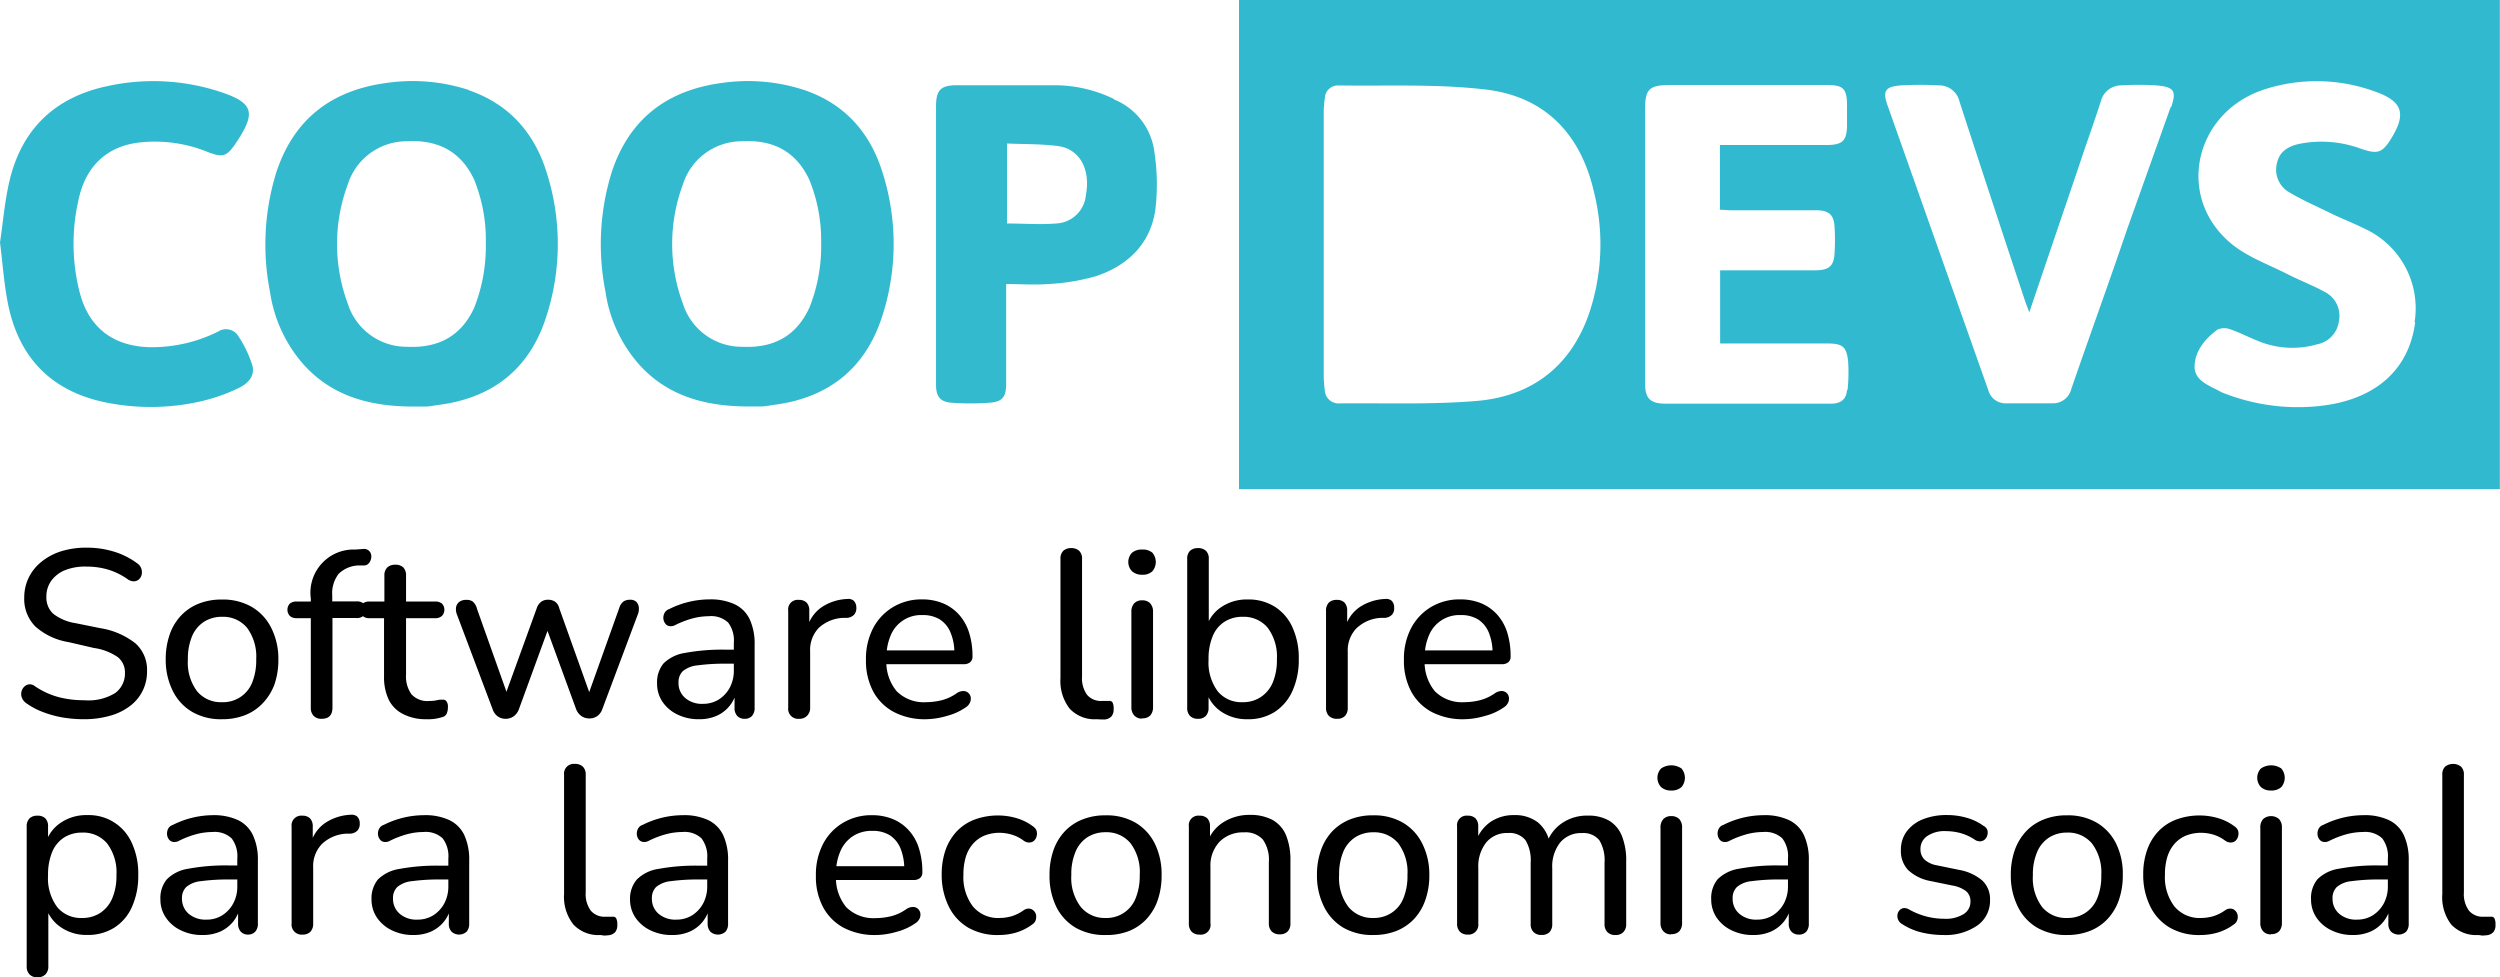
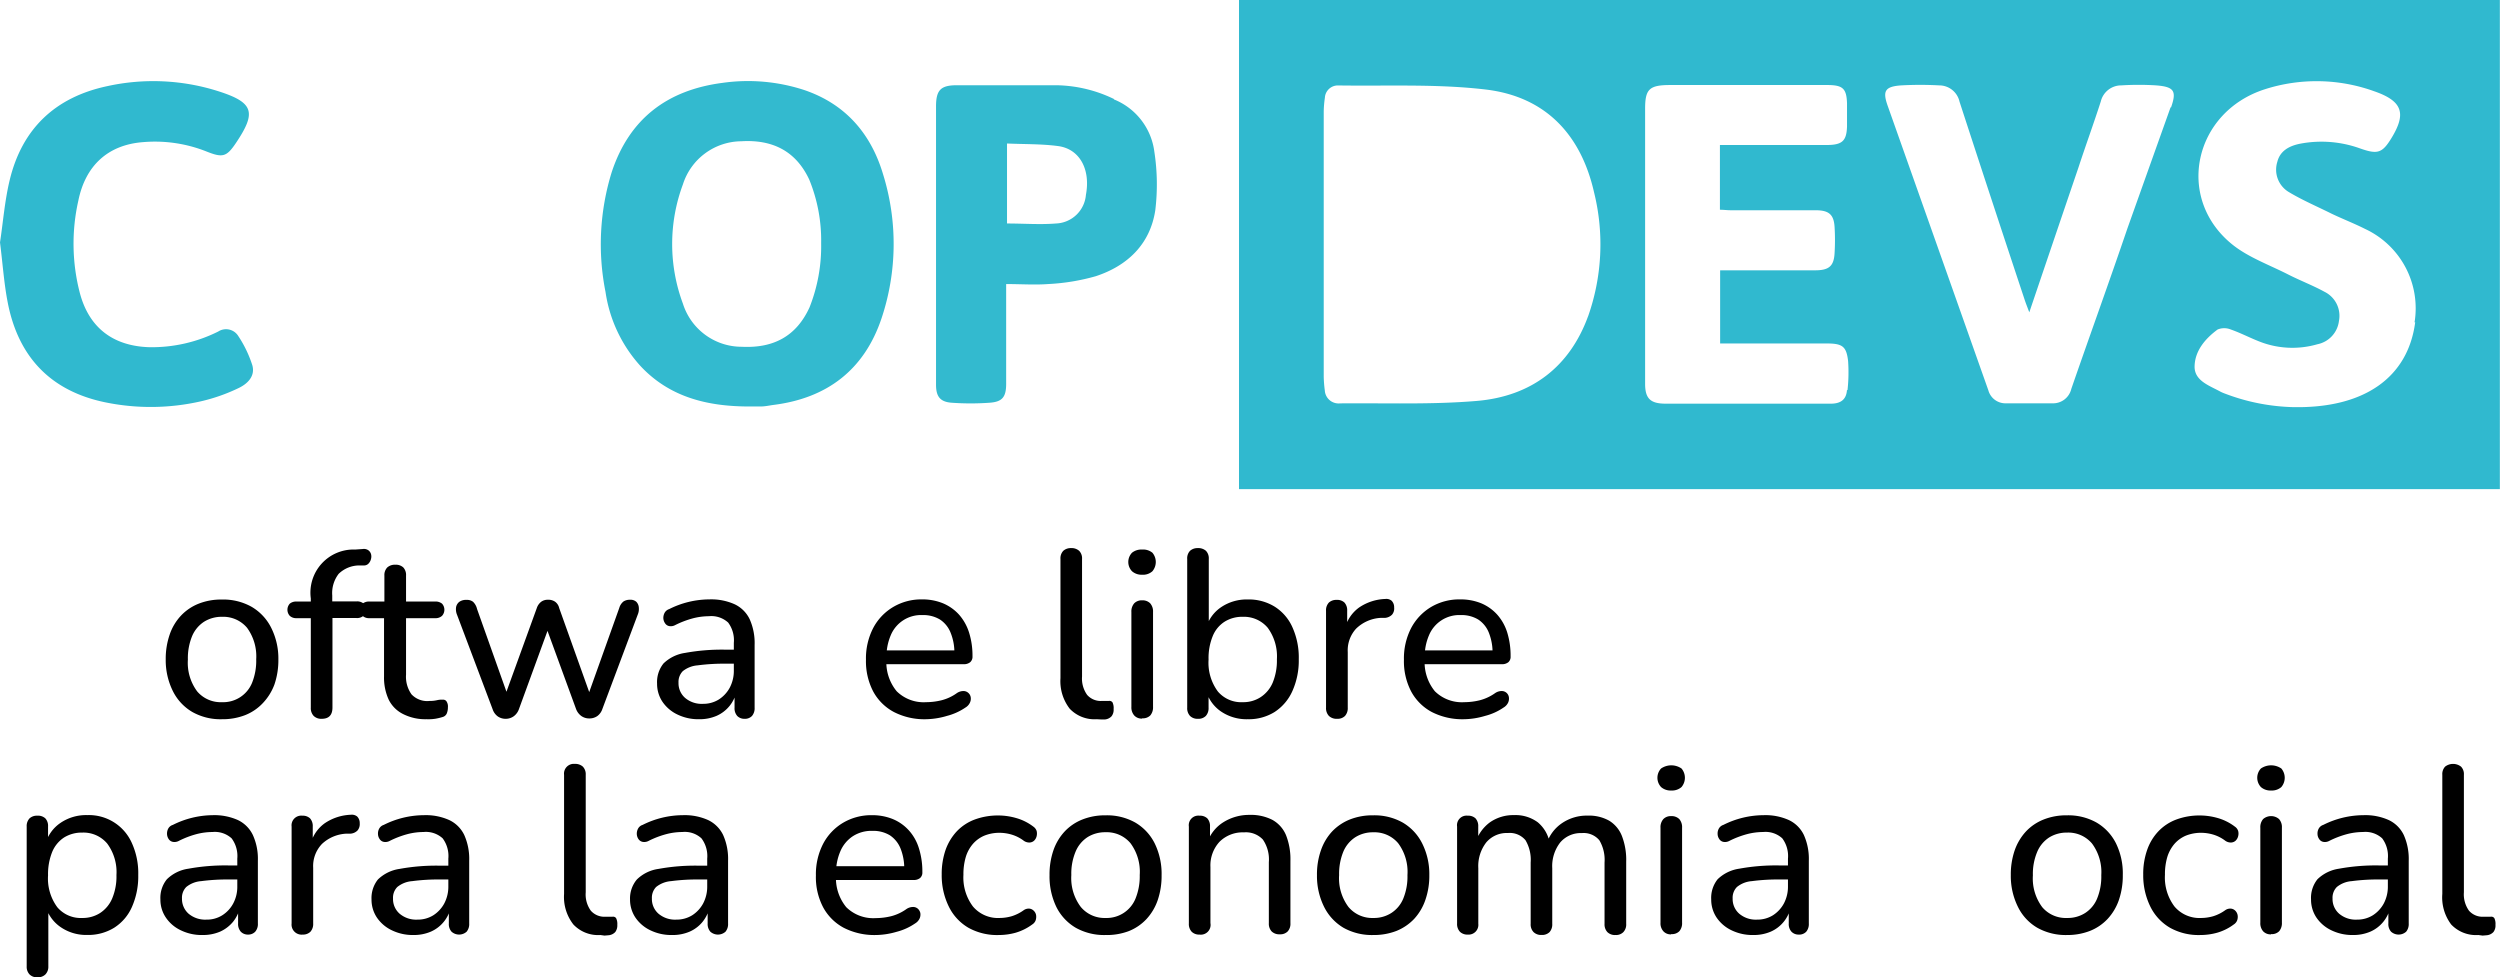
<svg xmlns="http://www.w3.org/2000/svg" id="Capa_1" data-name="Capa 1" viewBox="0 0 347.56 135.87">
  <defs>
    <style>.cls-1{fill:#30b9cf;}.cls-2{fill:#33bacf;}</style>
  </defs>
  <title>coopdevs_logo_hrz_software_libre</title>
  <g id="Text">
    <path class="cls-1" d="M195.71,6.73v68H371v-68Zm48.52,44c-2.54,6.94-7.8,11.09-15.47,11.74-6.3.53-12.68.28-19,.34a1.92,1.92,0,0,1-2.12-1.8,17.18,17.18,0,0,1-.15-1.89q0-9.22,0-18.45V22.21a15.06,15.06,0,0,1,.16-1.89,1.81,1.81,0,0,1,1.89-1.71c6.81.1,13.69-.23,20.42.56,8.58,1,13.35,6.52,15.11,14.29a30.06,30.06,0,0,1-.83,17.26Zm36,10.24c-.09,1.28-.84,1.89-2.27,1.88-7.64,0-15.28,0-22.92,0-2.11,0-2.85-.69-2.87-2.69,0-3.17,0-6.33,0-9.5V21.86c0-2.76.58-3.31,3.53-3.31h21.77c2.18,0,2.7.47,2.77,2.53,0,1.08,0,2.17,0,3.26-.07,2-.68,2.54-2.82,2.55H262.57v9c.54,0,1,.07,1.55.07h11.75c1.84,0,2.53.58,2.64,2.31a29.8,29.8,0,0,1,0,3.66c-.1,1.8-.78,2.38-2.71,2.38H262.6V54.48h14.79c2.21,0,2.76.39,3,2.43a22.88,22.88,0,0,1-.08,4.05Zm45-39.34q-3,8.41-6,16.83C316.7,45.9,314,53.34,311.42,60.8a2.6,2.6,0,0,1-2.64,2c-2.14,0-4.28,0-6.42,0A2.46,2.46,0,0,1,299.89,61q-7-19.8-14-39.57c-.73-2.06-.37-2.67,1.89-2.83a48.76,48.76,0,0,1,5.27,0,2.89,2.89,0,0,1,2.83,2.26q4.51,13.85,9.1,27.68c.14.41.3.81.6,1.61,2.37-7,4.6-13.57,6.84-20.15,1-3.05,2.11-6.09,3.1-9.16a2.92,2.92,0,0,1,2.86-2.24,39.08,39.08,0,0,1,4.84,0c2.52.2,2.87.79,2.06,3.08Zm34,29.9c-1,7.68-7.09,12-17,11.8a28.44,28.44,0,0,1-9.37-1.85,6.32,6.32,0,0,1-.65-.27c-1.55-.86-3.62-1.5-3.65-3.46,0-2.17,1.42-3.9,3.2-5.21a2.42,2.42,0,0,1,1.84,0c1.43.5,2.77,1.22,4.18,1.75a12.48,12.48,0,0,0,7.85.3,3.76,3.76,0,0,0,3-3.24,3.72,3.72,0,0,0-2-4.05c-1.6-.88-3.34-1.54-5-2.38-2.67-1.37-5.65-2.42-7.9-4.26-7.9-6.45-5.26-18.38,4.63-21.53a23.6,23.6,0,0,1,15.15.28c3.94,1.36,4.53,3.06,2.43,6.5-1.29,2.12-1.94,2.31-4.36,1.46a15.82,15.82,0,0,0-8.3-.67c-1.56.3-2.84,1-3.22,2.54a3.62,3.62,0,0,0,1.62,4.2c1.88,1.13,3.93,2,5.93,3,1.53.73,3.13,1.35,4.64,2.11a12.17,12.17,0,0,1,6.89,13Z" transform="translate(-23.46 -6.73)" />
    <path class="cls-2" d="M135.28,19.25a25.15,25.15,0,0,0-11.37-1c-7.7,1-12.94,5-15.39,12.36a33.88,33.88,0,0,0-.88,16.7,19.53,19.53,0,0,0,4.82,10.26c4,4.32,9.19,5.62,14.84,5.67.63,0,1.27,0,1.9,0s1.16-.13,1.75-.21c7.48-.93,12.64-4.87,15.05-12a32.63,32.63,0,0,0,.22-20.1c-1.69-5.65-5.24-9.74-10.94-11.68ZM136,49.47c-1.83,4-5,5.68-9.38,5.47a8.57,8.57,0,0,1-8.22-6,23.74,23.74,0,0,1,0-16.57,8.59,8.59,0,0,1,8.1-6c4.3-.26,7.59,1.31,9.47,5.34a22.32,22.32,0,0,1,1.65,8.84,23,23,0,0,1-1.6,8.87Z" transform="translate(-23.46 -6.73)" />
-     <path class="cls-2" d="M88.66,19.25a25.15,25.15,0,0,0-11.37-1c-7.7,1-12.94,5-15.39,12.36A33.88,33.88,0,0,0,61,47.32a19.53,19.53,0,0,0,4.82,10.26c4,4.32,9.19,5.62,14.84,5.67.63,0,1.27,0,1.9,0s1.16-.13,1.75-.21c7.48-.93,12.64-4.87,15-12a32.63,32.63,0,0,0,.22-20.1c-1.69-5.65-5.24-9.74-10.94-11.68Zm.75,30.22c-1.83,4-5,5.68-9.38,5.47a8.57,8.57,0,0,1-8.22-6,23.74,23.74,0,0,1,0-16.57,8.59,8.59,0,0,1,8.1-6c4.3-.26,7.59,1.31,9.47,5.34A22.32,22.32,0,0,1,91,40.6a23,23,0,0,1-1.6,8.87Z" transform="translate(-23.46 -6.73)" />
    <path class="cls-2" d="M178.34,20.5a19,19,0,0,0-8-1.92c-4.61,0-9.23,0-13.84,0-2.25,0-2.9.66-2.91,2.91V60.21c0,1.64.56,2.39,2.18,2.51a36.94,36.94,0,0,0,5.26,0c1.79-.12,2.31-.81,2.31-2.63V46.22c2,0,4,.14,5.83,0a29.35,29.35,0,0,0,6.63-1.09c4.41-1.45,7.55-4.45,8.27-9.15a29.84,29.84,0,0,0-.13-8.17,9.08,9.08,0,0,0-5.64-7.27Zm-3.91,13.3a4.34,4.34,0,0,1-4.16,4c-2.23.18-4.48,0-6.81,0V26.68c2.46.11,4.81.05,7.12.36,3,.41,4.51,3.26,3.85,6.77Z" transform="translate(-23.46 -6.73)" />
    <path class="cls-1" d="M56.63,53.52a2,2,0,0,0-2.83-.7A20.71,20.71,0,0,1,44.24,55c-5-.15-8.37-2.65-9.67-7.5a27.2,27.2,0,0,1-.22-12.87c1-4.92,4.15-7.73,8.88-8.13a19.4,19.4,0,0,1,8.91,1.28c2.28.91,2.81.79,4.16-1.23,2.78-4.16,2.47-5.54-2.37-7.1a29.78,29.78,0,0,0-15.53-.75c-7.24,1.53-11.88,5.91-13.6,13.1-.7,2.92-.93,6-1.34,8.63.38,3,.56,5.75,1.08,8.39C26,56.3,30.45,61.08,38.08,62.66a31.32,31.32,0,0,0,13.32-.14,24.81,24.81,0,0,0,5.21-1.83c1.23-.58,2.38-1.65,1.92-3.21a16.41,16.41,0,0,0-1.92-4Z" transform="translate(-23.46 -6.73)" />
  </g>
-   <path d="M35.19,106.72a18.41,18.41,0,0,1-3-.24,14.7,14.7,0,0,1-2.74-.75,10.12,10.12,0,0,1-2.31-1.22,1.67,1.67,0,0,1-.61-.72,1.42,1.42,0,0,1,.26-1.55,1.24,1.24,0,0,1,.68-.37,1.19,1.19,0,0,1,.86.27,10.93,10.93,0,0,0,3.18,1.48,13.68,13.68,0,0,0,3.68.46,7.06,7.06,0,0,0,4.28-1,3.34,3.34,0,0,0,1.36-2.77,2.71,2.71,0,0,0-1-2.23,7.86,7.86,0,0,0-3.34-1.27L33,96a9.11,9.11,0,0,1-4.63-2.18,5.41,5.41,0,0,1-1.54-4A6.29,6.29,0,0,1,27.47,87a6.45,6.45,0,0,1,1.78-2.19A8.28,8.28,0,0,1,32,83.36a11.59,11.59,0,0,1,3.49-.49,12.65,12.65,0,0,1,3.84.56,10.5,10.5,0,0,1,3.25,1.65,1.41,1.41,0,0,1,.53.71,1.57,1.57,0,0,1,.05.8,1.26,1.26,0,0,1-.36.66,1.09,1.09,0,0,1-.7.3,1.46,1.46,0,0,1-.9-.3,9.46,9.46,0,0,0-2.71-1.33,10.44,10.44,0,0,0-3-.42A7.46,7.46,0,0,0,32.5,86a4.4,4.4,0,0,0-1.91,1.47,3.68,3.68,0,0,0-.68,2.2,3.06,3.06,0,0,0,.93,2.37,6.62,6.62,0,0,0,3.1,1.32l3.46.7a10.55,10.55,0,0,1,4.9,2.12,4.91,4.91,0,0,1,1.6,3.85,5.9,5.9,0,0,1-2.34,4.83,8.09,8.09,0,0,1-2.74,1.36A13.14,13.14,0,0,1,35.19,106.72Z" transform="translate(-23.46 -6.73)" />
  <path d="M54.33,106.72a8,8,0,0,1-4.12-1,6.91,6.91,0,0,1-2.71-2.9,9.63,9.63,0,0,1-1-4.42,10.32,10.32,0,0,1,.55-3.45,7.23,7.23,0,0,1,1.57-2.63,6.82,6.82,0,0,1,2.45-1.66,8.47,8.47,0,0,1,3.22-.58,8.06,8.06,0,0,1,4.13,1A7,7,0,0,1,61.16,94a9.5,9.5,0,0,1,1,4.41,10.47,10.47,0,0,1-.54,3.46A7.57,7.57,0,0,1,60,104.48a6.8,6.8,0,0,1-2.46,1.67A8.67,8.67,0,0,1,54.33,106.72Zm0-2.37a4.33,4.33,0,0,0,4.18-2.71,8.24,8.24,0,0,0,.57-3.26A6.73,6.73,0,0,0,57.8,94a4.33,4.33,0,0,0-3.47-1.52,4.6,4.6,0,0,0-2.49.68,4.43,4.43,0,0,0-1.67,2,8.07,8.07,0,0,0-.59,3.27,6.65,6.65,0,0,0,1.3,4.43A4.29,4.29,0,0,0,54.33,104.35Z" transform="translate(-23.46 -6.73)" />
  <path d="M68.19,106.66a1.49,1.49,0,0,1-1.12-.4,1.57,1.57,0,0,1-.4-1.15V92.67h-2a1.29,1.29,0,0,1-.92-.32,1.26,1.26,0,0,1,0-1.7,1.37,1.37,0,0,1,.92-.29H67.5l-.83.79V89.93a6,6,0,0,1,6.18-6.8l1-.07a1.1,1.1,0,0,1,.79.15,1,1,0,0,1,.4.55,1.27,1.27,0,0,1,0,.67,1.36,1.36,0,0,1-.31.61.85.85,0,0,1-.59.3l-.73,0a4.13,4.13,0,0,0-2.87,1.17,4.38,4.38,0,0,0-.89,3v1.32l-.43-.49H73a1.43,1.43,0,0,1,1,.29,1.26,1.26,0,0,1,0,1.7,1.34,1.34,0,0,1-1,.32H69.68v12.44C69.68,106.14,69.18,106.66,68.19,106.66Z" transform="translate(-23.46 -6.73)" />
  <path d="M82.75,106.72A6.86,6.86,0,0,1,79.5,106a4.41,4.41,0,0,1-2-2,7.34,7.34,0,0,1-.65-3.24V92.67H74.79a1.29,1.29,0,0,1-.92-.32,1.26,1.26,0,0,1,0-1.7,1.37,1.37,0,0,1,.92-.29H76.9v-3.6a1.52,1.52,0,0,1,.4-1.14,1.57,1.57,0,0,1,1.12-.38,1.52,1.52,0,0,1,1.11.38,1.55,1.55,0,0,1,.38,1.14v3.6h4a1.43,1.43,0,0,1,1,.29,1.26,1.26,0,0,1,0,1.7,1.34,1.34,0,0,1-1,.32h-4v7.85a4.22,4.22,0,0,0,.76,2.74,3,3,0,0,0,2.5.92,4.54,4.54,0,0,0,1.06-.11A2.89,2.89,0,0,1,85,104a.59.59,0,0,1,.51.2,1.29,1.29,0,0,1,.22.86,2.24,2.24,0,0,1-.15.84.88.88,0,0,1-.58.51,7.64,7.64,0,0,1-1.06.25A6.55,6.55,0,0,1,82.75,106.72Z" transform="translate(-23.46 -6.73)" />
  <path d="M93.77,106.66a1.89,1.89,0,0,1-1.09-.32,2,2,0,0,1-.73-1L87,92.2a2,2,0,0,1-.13-1.08,1.2,1.2,0,0,1,.46-.73,1.6,1.6,0,0,1,1-.26,1.35,1.35,0,0,1,.89.26,2,2,0,0,1,.56,1L94.26,104h-.79l4.62-12.74a1.83,1.83,0,0,1,.61-.87,1.52,1.52,0,0,1,.94-.28,1.63,1.63,0,0,1,1,.28,1.49,1.49,0,0,1,.56.87L105.75,104H105l4.55-12.74a1.78,1.78,0,0,1,.59-.91,1.61,1.61,0,0,1,.9-.24,1.21,1.21,0,0,1,.89.29,1.27,1.27,0,0,1,.34.78,2,2,0,0,1-.15,1l-4.91,13.1a2,2,0,0,1-.71,1,1.91,1.91,0,0,1-1.11.33,1.88,1.88,0,0,1-1.1-.33,2.12,2.12,0,0,1-.75-1L98.82,92.37h1.51L95.61,105.3a2.08,2.08,0,0,1-.72,1A1.88,1.88,0,0,1,93.77,106.66Z" transform="translate(-23.46 -6.73)" />
  <path d="M120.63,106.72a6.66,6.66,0,0,1-3-.66,5.2,5.2,0,0,1-2.08-1.78,4.48,4.48,0,0,1-.74-2.51,4.14,4.14,0,0,1,.89-2.8,5.42,5.42,0,0,1,3-1.47,28.43,28.43,0,0,1,5.68-.45h1.55V99h-1.48a27.7,27.7,0,0,0-4,.23,3.78,3.78,0,0,0-2.07.81,2.14,2.14,0,0,0-.59,1.6,2.7,2.7,0,0,0,.91,2.11,3.55,3.55,0,0,0,2.49.83,4.07,4.07,0,0,0,2.21-.61,4.47,4.47,0,0,0,1.52-1.65,5,5,0,0,0,.56-2.4V96.1a4.11,4.11,0,0,0-.79-2.82A3.46,3.46,0,0,0,122,92.4a8.92,8.92,0,0,0-2.24.3,13,13,0,0,0-2.41.92,1.28,1.28,0,0,1-.86.15.88.88,0,0,1-.57-.39,1.34,1.34,0,0,1-.24-.7,1.51,1.51,0,0,1,.17-.74,1.11,1.11,0,0,1,.64-.53,12.55,12.55,0,0,1,5.58-1.35,7.9,7.9,0,0,1,3.53.68,4.4,4.4,0,0,1,2.08,2.07,8.13,8.13,0,0,1,.69,3.58v8.72a1.65,1.65,0,0,1-.36,1.15,1.34,1.34,0,0,1-1.06.4,1.36,1.36,0,0,1-1-.4,1.61,1.61,0,0,1-.37-1.15v-2.35h.29a4.81,4.81,0,0,1-2.79,3.49A6,6,0,0,1,120.63,106.72Z" transform="translate(-23.46 -6.73)" />
-   <path d="M134.59,106.66a1.39,1.39,0,0,1-1.55-1.55V91.64a1.33,1.33,0,0,1,1.48-1.51,1.45,1.45,0,0,1,1.07.37,1.54,1.54,0,0,1,.38,1.14v2.54h-.33a5.11,5.11,0,0,1,2-3A6.91,6.91,0,0,1,141.29,90a1.14,1.14,0,0,1,.85.24,1.3,1.3,0,0,1,.37.94,1.38,1.38,0,0,1-.3,1,1.52,1.52,0,0,1-1,.45l-.6,0a5.32,5.32,0,0,0-3.35,1.42,4.44,4.44,0,0,0-1.17,3.26v7.73a1.57,1.57,0,0,1-.38,1.15A1.43,1.43,0,0,1,134.59,106.66Z" transform="translate(-23.46 -6.73)" />
  <path d="M152.21,106.72a9.28,9.28,0,0,1-4.47-1,7,7,0,0,1-2.89-2.87,9.09,9.09,0,0,1-1-4.41,9.2,9.2,0,0,1,1-4.39,7.4,7.4,0,0,1,2.78-2.93,7.64,7.64,0,0,1,4-1.06,7.56,7.56,0,0,1,2.92.54,6.31,6.31,0,0,1,2.23,1.57,6.87,6.87,0,0,1,1.4,2.49,10.69,10.69,0,0,1,.48,3.32,1,1,0,0,1-.32.81,1.35,1.35,0,0,1-.9.28H146.17V97.15H156.7l-.56.47a7.26,7.26,0,0,0-.52-2.92,3.91,3.91,0,0,0-1.48-1.84,4.47,4.47,0,0,0-2.43-.62,4.56,4.56,0,0,0-4.42,2.82,7.62,7.62,0,0,0-.59,3.08v.2a6.33,6.33,0,0,0,1.42,4.49,5.33,5.33,0,0,0,4.09,1.52,9.12,9.12,0,0,0,2.16-.27,6.32,6.32,0,0,0,2.13-1,1.65,1.65,0,0,1,.91-.28,1,1,0,0,1,.67.26,1,1,0,0,1,.33.59,1.26,1.26,0,0,1-.1.75,1.55,1.55,0,0,1-.62.69,8.21,8.21,0,0,1-2.59,1.17A10.72,10.72,0,0,1,152.21,106.72Z" transform="translate(-23.46 -6.73)" />
  <path d="M175.94,106.72a4.75,4.75,0,0,1-3.77-1.47,6.26,6.26,0,0,1-1.28-4.24V84.45a1.51,1.51,0,0,1,.39-1.14,1.54,1.54,0,0,1,1.09-.38,1.57,1.57,0,0,1,1.12.38,1.48,1.48,0,0,1,.4,1.14v16.33a3.91,3.91,0,0,0,.71,2.56,2.51,2.51,0,0,0,2,.84h.53l.46,0a.53.53,0,0,1,.53.19,1.81,1.81,0,0,1,.16.93,1.48,1.48,0,0,1-.28,1,1.43,1.43,0,0,1-.91.45l-.59,0Z" transform="translate(-23.46 -6.73)" />
  <path d="M182.24,86.63a2,2,0,0,1-1.4-.48,1.86,1.86,0,0,1,0-2.58,2.08,2.08,0,0,1,1.4-.44,2.06,2.06,0,0,1,1.43.44,2,2,0,0,1,0,2.58A1.93,1.93,0,0,1,182.24,86.63Zm0,20a1.39,1.39,0,0,1-1.09-.43,1.69,1.69,0,0,1-.4-1.19V91.81a1.71,1.71,0,0,1,.4-1.21,1.46,1.46,0,0,1,1.09-.41,1.5,1.5,0,0,1,1.12.41,1.71,1.71,0,0,1,.4,1.21V105a1.73,1.73,0,0,1-.38,1.19A1.45,1.45,0,0,1,182.24,106.59Z" transform="translate(-23.46 -6.73)" />
  <path d="M196.92,106.72a6.32,6.32,0,0,1-3.73-1.09,5.21,5.21,0,0,1-2.07-2.93l.36-.5v2.91a1.61,1.61,0,0,1-.38,1.15,1.44,1.44,0,0,1-1.11.4,1.46,1.46,0,0,1-1.09-.4,1.57,1.57,0,0,1-.39-1.15V84.45a1.51,1.51,0,0,1,.39-1.14,1.54,1.54,0,0,1,1.09-.38,1.59,1.59,0,0,1,1.13.38,1.51,1.51,0,0,1,.39,1.14V94h-.36a5.15,5.15,0,0,1,2.08-2.86,6.34,6.34,0,0,1,3.69-1.07,6.84,6.84,0,0,1,3.75,1,6.51,6.51,0,0,1,2.47,2.87,10.25,10.25,0,0,1,.88,4.44,10.36,10.36,0,0,1-.89,4.43,6.72,6.72,0,0,1-2.48,2.91A6.8,6.8,0,0,1,196.92,106.72Zm-.69-2.37a4.4,4.4,0,0,0,2.49-.7,4.52,4.52,0,0,0,1.67-2,8.05,8.05,0,0,0,.59-3.26A6.73,6.73,0,0,0,199.7,94a4.33,4.33,0,0,0-3.47-1.52,4.61,4.61,0,0,0-2.52.68,4.28,4.28,0,0,0-1.65,2,8.08,8.08,0,0,0-.58,3.27,6.71,6.71,0,0,0,1.29,4.43A4.25,4.25,0,0,0,196.23,104.35Z" transform="translate(-23.46 -6.73)" />
  <path d="M209.36,106.66a1.53,1.53,0,0,1-1.15-.4,1.57,1.57,0,0,1-.4-1.15V91.64a1.55,1.55,0,0,1,.4-1.14,1.52,1.52,0,0,1,1.09-.37,1.45,1.45,0,0,1,1.07.37,1.58,1.58,0,0,1,.38,1.14v2.54h-.33a5.11,5.11,0,0,1,2-3A6.91,6.91,0,0,1,216.06,90a1.15,1.15,0,0,1,.86.24,1.26,1.26,0,0,1,.36.94,1.33,1.33,0,0,1-.29,1,1.53,1.53,0,0,1-1,.45l-.59,0A5.32,5.32,0,0,0,212,94.12a4.44,4.44,0,0,0-1.17,3.26v7.73a1.61,1.61,0,0,1-.38,1.15A1.44,1.44,0,0,1,209.36,106.66Z" transform="translate(-23.46 -6.73)" />
  <path d="M227,106.72a9.35,9.35,0,0,1-4.48-1,7,7,0,0,1-2.88-2.87,9.09,9.09,0,0,1-1-4.41,9.21,9.21,0,0,1,1-4.39,7.45,7.45,0,0,1,2.77-2.93,7.7,7.7,0,0,1,4.05-1.06,7.59,7.59,0,0,1,2.92.54,6.27,6.27,0,0,1,2.22,1.57A6.75,6.75,0,0,1,233,94.66a11,11,0,0,1,.47,3.32,1,1,0,0,1-.31.81,1.36,1.36,0,0,1-.91.28H221V97.15h10.52l-.56.47a7.45,7.45,0,0,0-.51-2.92,3.91,3.91,0,0,0-1.48-1.84,4.47,4.47,0,0,0-2.43-.62,4.56,4.56,0,0,0-4.42,2.82,7.46,7.46,0,0,0-.59,3.08v.2a6.38,6.38,0,0,0,1.41,4.49,5.35,5.35,0,0,0,4.1,1.52,9.12,9.12,0,0,0,2.16-.27,6.5,6.5,0,0,0,2.13-1,1.64,1.64,0,0,1,.9-.28,1,1,0,0,1,1,.85,1.34,1.34,0,0,1-.1.75,1.57,1.57,0,0,1-.63.69,8,8,0,0,1-2.59,1.17A10.65,10.65,0,0,1,227,106.72Z" transform="translate(-23.46 -6.73)" />
  <path d="M28.66,142.6a1.45,1.45,0,0,1-1.09-.4,1.53,1.53,0,0,1-.4-1.12V121.64a1.55,1.55,0,0,1,.4-1.14,1.52,1.52,0,0,1,1.09-.37,1.49,1.49,0,0,1,1.1.37,1.54,1.54,0,0,1,.38,1.14v3l-.36-.6a5.18,5.18,0,0,1,2.08-2.9,6.29,6.29,0,0,1,3.73-1.09,6.52,6.52,0,0,1,6.2,3.88,10.11,10.11,0,0,1,.89,4.44,10.52,10.52,0,0,1-.87,4.43,6.53,6.53,0,0,1-2.48,2.91,6.86,6.86,0,0,1-3.74,1,6.26,6.26,0,0,1-3.7-1.09,5.27,5.27,0,0,1-2.08-2.87h.37v8.32a1.53,1.53,0,0,1-.4,1.12A1.49,1.49,0,0,1,28.66,142.6Zm6.24-8.25a4.45,4.45,0,0,0,2.49-.7,4.5,4.5,0,0,0,1.66-2,7.88,7.88,0,0,0,.6-3.26A6.67,6.67,0,0,0,38.36,124a4.31,4.31,0,0,0-3.46-1.52,4.67,4.67,0,0,0-2.53.68,4.4,4.4,0,0,0-1.65,2,8.25,8.25,0,0,0-.58,3.27,6.71,6.71,0,0,0,1.29,4.43A4.27,4.27,0,0,0,34.9,134.35Z" transform="translate(-23.46 -6.73)" />
  <path d="M51.59,136.72a6.62,6.62,0,0,1-3-.66,5.13,5.13,0,0,1-2.08-1.78,4.41,4.41,0,0,1-.75-2.51,4.1,4.1,0,0,1,.9-2.8,5.35,5.35,0,0,1,3-1.47,28.39,28.39,0,0,1,5.67-.45h1.56V129H55.42a27.8,27.8,0,0,0-4,.23,3.71,3.71,0,0,0-2.06.81,2.11,2.11,0,0,0-.6,1.6,2.74,2.74,0,0,0,.91,2.11,3.58,3.58,0,0,0,2.49.83,4,4,0,0,0,2.21-.61,4.39,4.39,0,0,0,1.52-1.65,4.92,4.92,0,0,0,.56-2.4V126.1a4.11,4.11,0,0,0-.79-2.82A3.45,3.45,0,0,0,53,122.4a8.93,8.93,0,0,0-2.25.3,12.63,12.63,0,0,0-2.4.92,1.29,1.29,0,0,1-.86.15.9.9,0,0,1-.58-.39,1.33,1.33,0,0,1-.23-.7,1.5,1.5,0,0,1,.16-.74,1.1,1.1,0,0,1,.65-.53A12.56,12.56,0,0,1,53,120.06a8,8,0,0,1,3.54.68,4.42,4.42,0,0,1,2.07,2.07,8,8,0,0,1,.7,3.58v8.72a1.61,1.61,0,0,1-.37,1.15,1.33,1.33,0,0,1-1,.4,1.35,1.35,0,0,1-1-.4,1.61,1.61,0,0,1-.38-1.15v-2.35h.3a5.07,5.07,0,0,1-1,2.12,5,5,0,0,1-1.8,1.37A6.09,6.09,0,0,1,51.59,136.72Z" transform="translate(-23.46 -6.73)" />
  <path d="M65.55,136.66A1.4,1.4,0,0,1,64,135.11V121.64a1.35,1.35,0,0,1,1.49-1.51,1.47,1.47,0,0,1,1.07.37,1.58,1.58,0,0,1,.38,1.14v2.54h-.33a5.11,5.11,0,0,1,2-3A6.91,6.91,0,0,1,72.25,120a1.16,1.16,0,0,1,.86.24,1.26,1.26,0,0,1,.36.94,1.38,1.38,0,0,1-.3,1,1.52,1.52,0,0,1-1,.45l-.59,0a5.32,5.32,0,0,0-3.35,1.42A4.44,4.44,0,0,0,67,127.38v7.73a1.61,1.61,0,0,1-.38,1.15A1.45,1.45,0,0,1,65.55,136.66Z" transform="translate(-23.46 -6.73)" />
  <path d="M80.93,136.72a6.66,6.66,0,0,1-3-.66,5.2,5.2,0,0,1-2.08-1.78,4.48,4.48,0,0,1-.74-2.51A4.14,4.14,0,0,1,76,129a5.42,5.42,0,0,1,3-1.47,28.32,28.32,0,0,1,5.67-.45h1.55V129H84.76a27.7,27.7,0,0,0-4,.23,3.71,3.71,0,0,0-2.06.81,2.11,2.11,0,0,0-.6,1.6,2.7,2.7,0,0,0,.91,2.11,3.55,3.55,0,0,0,2.49.83,4.07,4.07,0,0,0,2.21-.61,4.47,4.47,0,0,0,1.52-1.65,5,5,0,0,0,.56-2.4V126.1a4.11,4.11,0,0,0-.79-2.82,3.45,3.45,0,0,0-2.67-.88,8.93,8.93,0,0,0-2.25.3,13,13,0,0,0-2.41.92,1.28,1.28,0,0,1-.86.15.88.88,0,0,1-.57-.39,1.25,1.25,0,0,1-.23-.7,1.4,1.4,0,0,1,.16-.74,1.11,1.11,0,0,1,.64-.53,12.55,12.55,0,0,1,5.58-1.35,7.9,7.9,0,0,1,3.53.68A4.4,4.4,0,0,1,88,122.81a8.13,8.13,0,0,1,.69,3.58v8.72a1.65,1.65,0,0,1-.36,1.15,1.57,1.57,0,0,1-2.09,0,1.57,1.57,0,0,1-.38-1.15v-2.35h.29a4.81,4.81,0,0,1-2.79,3.49A6,6,0,0,1,80.93,136.72Z" transform="translate(-23.46 -6.73)" />
  <path d="M106.93,136.72a4.73,4.73,0,0,1-3.76-1.47,6.21,6.21,0,0,1-1.29-4.24V114.45a1.36,1.36,0,0,1,1.49-1.52,1.57,1.57,0,0,1,1.12.38,1.52,1.52,0,0,1,.4,1.14v16.33a3.85,3.85,0,0,0,.71,2.56,2.51,2.51,0,0,0,2,.84h.52l.47,0a.52.52,0,0,1,.52.19,1.78,1.78,0,0,1,.17.93,1.53,1.53,0,0,1-.28,1,1.43,1.43,0,0,1-.91.45l-.59.05Z" transform="translate(-23.46 -6.73)" />
  <path d="M116.87,136.72a6.66,6.66,0,0,1-3-.66,5.2,5.2,0,0,1-2.08-1.78,4.48,4.48,0,0,1-.74-2.51A4.09,4.09,0,0,1,112,129a5.35,5.35,0,0,1,3-1.47,28.43,28.43,0,0,1,5.68-.45h1.55V129h-1.49a27.8,27.8,0,0,0-4,.23,3.78,3.78,0,0,0-2.06.81,2.14,2.14,0,0,0-.59,1.6,2.7,2.7,0,0,0,.91,2.11,3.55,3.55,0,0,0,2.49.83,4.1,4.1,0,0,0,2.21-.61,4.47,4.47,0,0,0,1.52-1.65,5,5,0,0,0,.56-2.4V126.1a4.11,4.11,0,0,0-.8-2.82,3.42,3.42,0,0,0-2.67-.88,8.92,8.92,0,0,0-2.24.3,12.7,12.7,0,0,0-2.41.92,1.29,1.29,0,0,1-.86.15.92.92,0,0,1-.58-.39,1.33,1.33,0,0,1-.23-.7,1.51,1.51,0,0,1,.17-.74,1.08,1.08,0,0,1,.64-.53,12.55,12.55,0,0,1,5.58-1.35,7.93,7.93,0,0,1,3.53.68,4.44,4.44,0,0,1,2.08,2.07,8.13,8.13,0,0,1,.69,3.58v8.72a1.65,1.65,0,0,1-.36,1.15,1.58,1.58,0,0,1-2.1,0,1.61,1.61,0,0,1-.38-1.15v-2.35h.3a5.07,5.07,0,0,1-1,2.12,4.8,4.8,0,0,1-1.8,1.37A6,6,0,0,1,116.87,136.72Z" transform="translate(-23.46 -6.73)" />
  <path d="M145.24,136.72a9.34,9.34,0,0,1-4.47-1,7,7,0,0,1-2.88-2.87,9,9,0,0,1-1-4.41,9.21,9.21,0,0,1,1-4.39,7.38,7.38,0,0,1,2.77-2.93,7.69,7.69,0,0,1,4-1.06,7.56,7.56,0,0,1,2.92.54,6.22,6.22,0,0,1,2.23,1.57,6.59,6.59,0,0,1,1.4,2.49,10.69,10.69,0,0,1,.48,3.32,1,1,0,0,1-.31.81,1.36,1.36,0,0,1-.91.28H139.21v-1.92h10.52l-.56.47a7.45,7.45,0,0,0-.51-2.92,4,4,0,0,0-1.48-1.84,4.47,4.47,0,0,0-2.43-.62A4.76,4.76,0,0,0,142,123a4.7,4.7,0,0,0-1.71,2.08,7.46,7.46,0,0,0-.6,3.08v.2a6.38,6.38,0,0,0,1.42,4.49,5.34,5.34,0,0,0,4.09,1.52,9.14,9.14,0,0,0,2.17-.27,6.36,6.36,0,0,0,2.12-1,1.67,1.67,0,0,1,.91-.28,1,1,0,0,1,.68.26,1.16,1.16,0,0,1,.33.59,1.34,1.34,0,0,1-.1.75,1.57,1.57,0,0,1-.63.69,8.11,8.11,0,0,1-2.59,1.17A10.66,10.66,0,0,1,145.24,136.72Z" transform="translate(-23.46 -6.73)" />
  <path d="M162.34,136.72a8.19,8.19,0,0,1-4.23-1,6.91,6.91,0,0,1-2.73-2.93,9.81,9.81,0,0,1-1-4.47,10.26,10.26,0,0,1,.54-3.44,7.43,7.43,0,0,1,1.57-2.59,6.66,6.66,0,0,1,2.49-1.63,9.36,9.36,0,0,1,3.32-.56,9.07,9.07,0,0,1,2.44.36,7.1,7.1,0,0,1,2.38,1.19,1.2,1.2,0,0,1,.46.61,1.55,1.55,0,0,1,0,.71,1.3,1.3,0,0,1-.33.61,1,1,0,0,1-.63.28,1.33,1.33,0,0,1-.81-.23,5.31,5.31,0,0,0-1.67-.86,6,6,0,0,0-1.66-.26,5.55,5.55,0,0,0-2.16.39,4.37,4.37,0,0,0-1.59,1.14,5,5,0,0,0-1,1.82,8.44,8.44,0,0,0-.33,2.49,6.7,6.7,0,0,0,1.32,4.4,4.55,4.55,0,0,0,3.73,1.6,6.21,6.21,0,0,0,1.65-.24,5.75,5.75,0,0,0,1.68-.84,1.21,1.21,0,0,1,.79-.22,1,1,0,0,1,.61.3,1.11,1.11,0,0,1,.32.59,1.57,1.57,0,0,1-.05.71,1.16,1.16,0,0,1-.48.6,7.35,7.35,0,0,1-2.31,1.15A8.75,8.75,0,0,1,162.34,136.72Z" transform="translate(-23.46 -6.73)" />
  <path d="M177.16,136.72a8.06,8.06,0,0,1-4.13-1,6.91,6.91,0,0,1-2.71-2.9,9.76,9.76,0,0,1-.95-4.42,10.32,10.32,0,0,1,.54-3.45,7.37,7.37,0,0,1,1.57-2.63,6.78,6.78,0,0,1,2.46-1.66,8.47,8.47,0,0,1,3.22-.58,8,8,0,0,1,4.12,1A6.94,6.94,0,0,1,184,124a9.63,9.63,0,0,1,.95,4.41,10.47,10.47,0,0,1-.54,3.46,7.42,7.42,0,0,1-1.57,2.64,6.8,6.8,0,0,1-2.46,1.67A8.62,8.62,0,0,1,177.16,136.72Zm0-2.37a4.33,4.33,0,0,0,4.17-2.71,8.23,8.23,0,0,0,.58-3.26,6.67,6.67,0,0,0-1.29-4.43,4.31,4.31,0,0,0-3.46-1.52,4.61,4.61,0,0,0-2.5.68,4.42,4.42,0,0,0-1.66,2,7.89,7.89,0,0,0-.6,3.27,6.65,6.65,0,0,0,1.31,4.43A4.29,4.29,0,0,0,177.16,134.35Z" transform="translate(-23.46 -6.73)" />
  <path d="M190.22,136.66a1.46,1.46,0,0,1-1.09-.4,1.57,1.57,0,0,1-.39-1.15V121.64a1.33,1.33,0,0,1,1.48-1.51,1.48,1.48,0,0,1,1.08.37,1.58,1.58,0,0,1,.38,1.14v2.71l-.37-.5a5.36,5.36,0,0,1,2.26-2.83,6.73,6.73,0,0,1,3.58-1,6.57,6.57,0,0,1,3.2.69,4.34,4.34,0,0,1,1.89,2.11,9.12,9.12,0,0,1,.62,3.6v8.65a1.57,1.57,0,0,1-.38,1.15,1.43,1.43,0,0,1-1.1.4,1.51,1.51,0,0,1-1.13-.4,1.57,1.57,0,0,1-.39-1.15v-8.48a4.87,4.87,0,0,0-.83-3.14,3.23,3.23,0,0,0-2.63-1,4.56,4.56,0,0,0-3.39,1.3,4.85,4.85,0,0,0-1.27,3.52v7.79A1.36,1.36,0,0,1,190.22,136.66Z" transform="translate(-23.46 -6.73)" />
  <path d="M214.38,136.72a8.08,8.08,0,0,1-4.13-1,7,7,0,0,1-2.7-2.9,9.63,9.63,0,0,1-1-4.42,10.07,10.07,0,0,1,.55-3.45,7.35,7.35,0,0,1,1.56-2.63,7,7,0,0,1,2.46-1.66,8.47,8.47,0,0,1,3.22-.58,8,8,0,0,1,4.12,1,6.94,6.94,0,0,1,2.71,2.89,9.5,9.5,0,0,1,1,4.41,10.21,10.21,0,0,1-.55,3.46,7.4,7.4,0,0,1-1.56,2.64,7,7,0,0,1-2.46,1.67A8.67,8.67,0,0,1,214.38,136.72Zm0-2.37a4.46,4.46,0,0,0,2.52-.7,4.35,4.35,0,0,0,1.65-2,8.06,8.06,0,0,0,.58-3.26,6.67,6.67,0,0,0-1.29-4.43,4.3,4.3,0,0,0-3.46-1.52,4.55,4.55,0,0,0-2.49.68,4.43,4.43,0,0,0-1.67,2,8.07,8.07,0,0,0-.59,3.27,6.65,6.65,0,0,0,1.3,4.43A4.29,4.29,0,0,0,214.38,134.35Z" transform="translate(-23.46 -6.73)" />
  <path d="M227.51,136.66a1.46,1.46,0,0,1-1.09-.4,1.57,1.57,0,0,1-.39-1.15V121.64a1.33,1.33,0,0,1,1.48-1.51,1.48,1.48,0,0,1,1.08.37,1.58,1.58,0,0,1,.38,1.14v2.81l-.37-.6a5.55,5.55,0,0,1,2-2.8,5.67,5.67,0,0,1,3.35-1,5.2,5.2,0,0,1,3.3,1,4.86,4.86,0,0,1,1.68,3h-.46a5.46,5.46,0,0,1,2.13-2.87,6.12,6.12,0,0,1,3.58-1.06,5.73,5.73,0,0,1,3,.71,4.34,4.34,0,0,1,1.76,2.11,9.19,9.19,0,0,1,.6,3.58v8.65a1.53,1.53,0,0,1-.4,1.15,1.43,1.43,0,0,1-1.09.4,1.49,1.49,0,0,1-1.12-.4,1.57,1.57,0,0,1-.4-1.15v-8.52a5.33,5.33,0,0,0-.72-3.1,2.84,2.84,0,0,0-2.44-1,3.74,3.74,0,0,0-3,1.3,5.36,5.36,0,0,0-1.11,3.58v7.73a1.61,1.61,0,0,1-.37,1.15,1.47,1.47,0,0,1-1.11.4,1.49,1.49,0,0,1-1.12-.4,1.53,1.53,0,0,1-.4-1.15v-8.52a5.33,5.33,0,0,0-.72-3.1,2.84,2.84,0,0,0-2.45-1,3.72,3.72,0,0,0-3,1.3,5.36,5.36,0,0,0-1.11,3.58v7.73A1.36,1.36,0,0,1,227.51,136.66Z" transform="translate(-23.46 -6.73)" />
  <path d="M255.79,116.63a2,2,0,0,1-1.4-.48,1.89,1.89,0,0,1,0-2.58,2.51,2.51,0,0,1,2.84,0,2,2,0,0,1,0,2.58A2,2,0,0,1,255.79,116.63Zm0,20a1.37,1.37,0,0,1-1.08-.43,1.65,1.65,0,0,1-.4-1.19V121.81a1.67,1.67,0,0,1,.4-1.21,1.43,1.43,0,0,1,1.08-.41,1.52,1.52,0,0,1,1.13.41,1.71,1.71,0,0,1,.39,1.21V135a1.69,1.69,0,0,1-.38,1.19A1.42,1.42,0,0,1,255.79,136.59Z" transform="translate(-23.46 -6.73)" />
  <path d="M267.18,136.72a6.66,6.66,0,0,1-3-.66,5.2,5.2,0,0,1-2.08-1.78,4.48,4.48,0,0,1-.74-2.51,4.14,4.14,0,0,1,.89-2.8,5.42,5.42,0,0,1,3-1.47,28.32,28.32,0,0,1,5.67-.45h1.55V129H271a27.7,27.7,0,0,0-4,.23,3.71,3.71,0,0,0-2.06.81,2.11,2.11,0,0,0-.6,1.6,2.7,2.7,0,0,0,.91,2.11,3.55,3.55,0,0,0,2.49.83,4.07,4.07,0,0,0,2.21-.61,4.47,4.47,0,0,0,1.52-1.65,5,5,0,0,0,.56-2.4V126.1a4.11,4.11,0,0,0-.79-2.82,3.45,3.45,0,0,0-2.67-.88,8.93,8.93,0,0,0-2.25.3,13,13,0,0,0-2.41.92,1.28,1.28,0,0,1-.86.15.88.88,0,0,1-.57-.39,1.25,1.25,0,0,1-.23-.7,1.4,1.4,0,0,1,.16-.74,1.11,1.11,0,0,1,.64-.53,12.55,12.55,0,0,1,5.58-1.35,7.9,7.9,0,0,1,3.53.68,4.4,4.4,0,0,1,2.08,2.07,8.13,8.13,0,0,1,.69,3.58v8.72a1.65,1.65,0,0,1-.36,1.15,1.33,1.33,0,0,1-1.05.4,1.35,1.35,0,0,1-1-.4,1.57,1.57,0,0,1-.38-1.15v-2.35h.29a4.81,4.81,0,0,1-2.79,3.49A6,6,0,0,1,267.18,136.72Z" transform="translate(-23.46 -6.73)" />
-   <path d="M293.68,136.72a13.32,13.32,0,0,1-3-.34,8.58,8.58,0,0,1-2.82-1.21,1.26,1.26,0,0,1-.51-.57,1.33,1.33,0,0,1-.1-.7,1.18,1.18,0,0,1,.28-.61.92.92,0,0,1,.58-.31,1.18,1.18,0,0,1,.74.18,10.23,10.23,0,0,0,2.49,1,9.84,9.84,0,0,0,2.39.3,4.69,4.69,0,0,0,2.74-.66,2,2,0,0,0,.93-1.75,1.79,1.79,0,0,0-.61-1.43,4.28,4.28,0,0,0-1.9-.78l-3.07-.63a6.12,6.12,0,0,1-3.09-1.53,3.82,3.82,0,0,1-1-2.76,4.26,4.26,0,0,1,.8-2.59,5.25,5.25,0,0,1,2.26-1.7,8.89,8.89,0,0,1,3.34-.59,9.93,9.93,0,0,1,2.75.38,7.49,7.49,0,0,1,2.36,1.14,1,1,0,0,1,.51.57,1.29,1.29,0,0,1,0,.7,1.15,1.15,0,0,1-.32.57,1,1,0,0,1-.59.29,1.28,1.28,0,0,1-.79-.19,6.7,6.7,0,0,0-2-.94,7.64,7.64,0,0,0-2-.28,4.32,4.32,0,0,0-2.69.7,2.15,2.15,0,0,0-.91,1.81,2,2,0,0,0,.54,1.42,3.41,3.41,0,0,0,1.74.82l3.07.63a6.84,6.84,0,0,1,3.23,1.47,3.51,3.51,0,0,1,1.09,2.72,4.17,4.17,0,0,1-1.77,3.55A7.76,7.76,0,0,1,293.68,136.72Z" transform="translate(-23.46 -6.73)" />
  <path d="M310.84,136.72a8.06,8.06,0,0,1-4.13-1,6.82,6.82,0,0,1-2.7-2.9,9.63,9.63,0,0,1-1-4.42,10.32,10.32,0,0,1,.54-3.45,7.52,7.52,0,0,1,1.57-2.63,6.78,6.78,0,0,1,2.46-1.66,8.47,8.47,0,0,1,3.22-.58,8,8,0,0,1,4.12,1,6.94,6.94,0,0,1,2.71,2.89,9.5,9.5,0,0,1,.95,4.41,10.47,10.47,0,0,1-.54,3.46,7.42,7.42,0,0,1-1.57,2.64,6.8,6.8,0,0,1-2.46,1.67A8.62,8.62,0,0,1,310.84,136.72Zm0-2.37a4.48,4.48,0,0,0,2.52-.7,4.35,4.35,0,0,0,1.65-2,8.06,8.06,0,0,0,.58-3.26A6.67,6.67,0,0,0,314.3,124a4.31,4.31,0,0,0-3.46-1.52,4.61,4.61,0,0,0-2.5.68,4.42,4.42,0,0,0-1.66,2,7.89,7.89,0,0,0-.6,3.27,6.65,6.65,0,0,0,1.31,4.43A4.29,4.29,0,0,0,310.84,134.35Z" transform="translate(-23.46 -6.73)" />
  <path d="M329.38,136.72a8.15,8.15,0,0,1-4.22-1,6.93,6.93,0,0,1-2.74-2.93,9.81,9.81,0,0,1-1-4.47,10,10,0,0,1,.55-3.44,7.15,7.15,0,0,1,1.57-2.59,6.66,6.66,0,0,1,2.49-1.63,9.26,9.26,0,0,1,3.31-.56,9.14,9.14,0,0,1,2.45.36,7.15,7.15,0,0,1,2.37,1.19,1.15,1.15,0,0,1,.46.61,1.42,1.42,0,0,1,0,.71,1.3,1.3,0,0,1-.33.61,1,1,0,0,1-.63.28,1.33,1.33,0,0,1-.81-.23,5.27,5.27,0,0,0-1.66-.86,6,6,0,0,0-1.67-.26,5.62,5.62,0,0,0-2.16.39,4.37,4.37,0,0,0-1.59,1.14,5.11,5.11,0,0,0-1,1.82,8.44,8.44,0,0,0-.33,2.49,6.7,6.7,0,0,0,1.32,4.4,4.55,4.55,0,0,0,3.73,1.6,6.1,6.1,0,0,0,1.65-.24,5.75,5.75,0,0,0,1.68-.84,1.22,1.22,0,0,1,.8-.22,1,1,0,0,1,.61.3,1.16,1.16,0,0,1,.31.59,1.44,1.44,0,0,1-.05.71,1.16,1.16,0,0,1-.48.6,7.15,7.15,0,0,1-2.31,1.15A8.7,8.7,0,0,1,329.38,136.72Z" transform="translate(-23.46 -6.73)" />
  <path d="M339.18,116.63a2,2,0,0,1-1.4-.48,1.89,1.89,0,0,1,0-2.58,2.51,2.51,0,0,1,2.84,0,2,2,0,0,1,0,2.58A2,2,0,0,1,339.18,116.63Zm0,20a1.41,1.41,0,0,1-1.09-.43,1.69,1.69,0,0,1-.39-1.19V121.81a1.71,1.71,0,0,1,.39-1.21,1.69,1.69,0,0,1,2.21,0,1.67,1.67,0,0,1,.4,1.21V135a1.73,1.73,0,0,1-.38,1.19A1.42,1.42,0,0,1,339.18,136.59Z" transform="translate(-23.46 -6.73)" />
  <path d="M350.57,136.72a6.66,6.66,0,0,1-3-.66,5.2,5.2,0,0,1-2.08-1.78,4.48,4.48,0,0,1-.74-2.51,4.14,4.14,0,0,1,.89-2.8,5.42,5.42,0,0,1,3-1.47,28.32,28.32,0,0,1,5.67-.45h1.55V129H354.4a27.7,27.7,0,0,0-4,.23,3.71,3.71,0,0,0-2.06.81,2.11,2.11,0,0,0-.6,1.6,2.7,2.7,0,0,0,.91,2.11,3.55,3.55,0,0,0,2.49.83,4.07,4.07,0,0,0,2.21-.61,4.47,4.47,0,0,0,1.52-1.65,5,5,0,0,0,.56-2.4V126.1a4.11,4.11,0,0,0-.79-2.82,3.45,3.45,0,0,0-2.67-.88,8.93,8.93,0,0,0-2.25.3,13,13,0,0,0-2.41.92,1.28,1.28,0,0,1-.86.15.88.88,0,0,1-.57-.39,1.25,1.25,0,0,1-.23-.7,1.4,1.4,0,0,1,.16-.74,1.11,1.11,0,0,1,.64-.53,12.55,12.55,0,0,1,5.58-1.35,7.9,7.9,0,0,1,3.53.68,4.4,4.4,0,0,1,2.08,2.07,8.13,8.13,0,0,1,.69,3.58v8.72a1.65,1.65,0,0,1-.36,1.15,1.57,1.57,0,0,1-2.09,0,1.57,1.57,0,0,1-.38-1.15v-2.35h.29a4.81,4.81,0,0,1-2.79,3.49A6,6,0,0,1,350.57,136.72Z" transform="translate(-23.46 -6.73)" />
  <path d="M368,136.72a4.75,4.75,0,0,1-3.77-1.47A6.26,6.26,0,0,1,363,131V114.45a1.51,1.51,0,0,1,.39-1.14,1.8,1.8,0,0,1,2.21,0,1.48,1.48,0,0,1,.4,1.14v16.33a3.91,3.91,0,0,0,.71,2.56,2.51,2.51,0,0,0,2,.84h.53l.46,0a.53.53,0,0,1,.53.19,1.81,1.81,0,0,1,.16.93,1.48,1.48,0,0,1-.28,1,1.43,1.43,0,0,1-.91.45l-.59.05Z" transform="translate(-23.46 -6.73)" />
</svg>